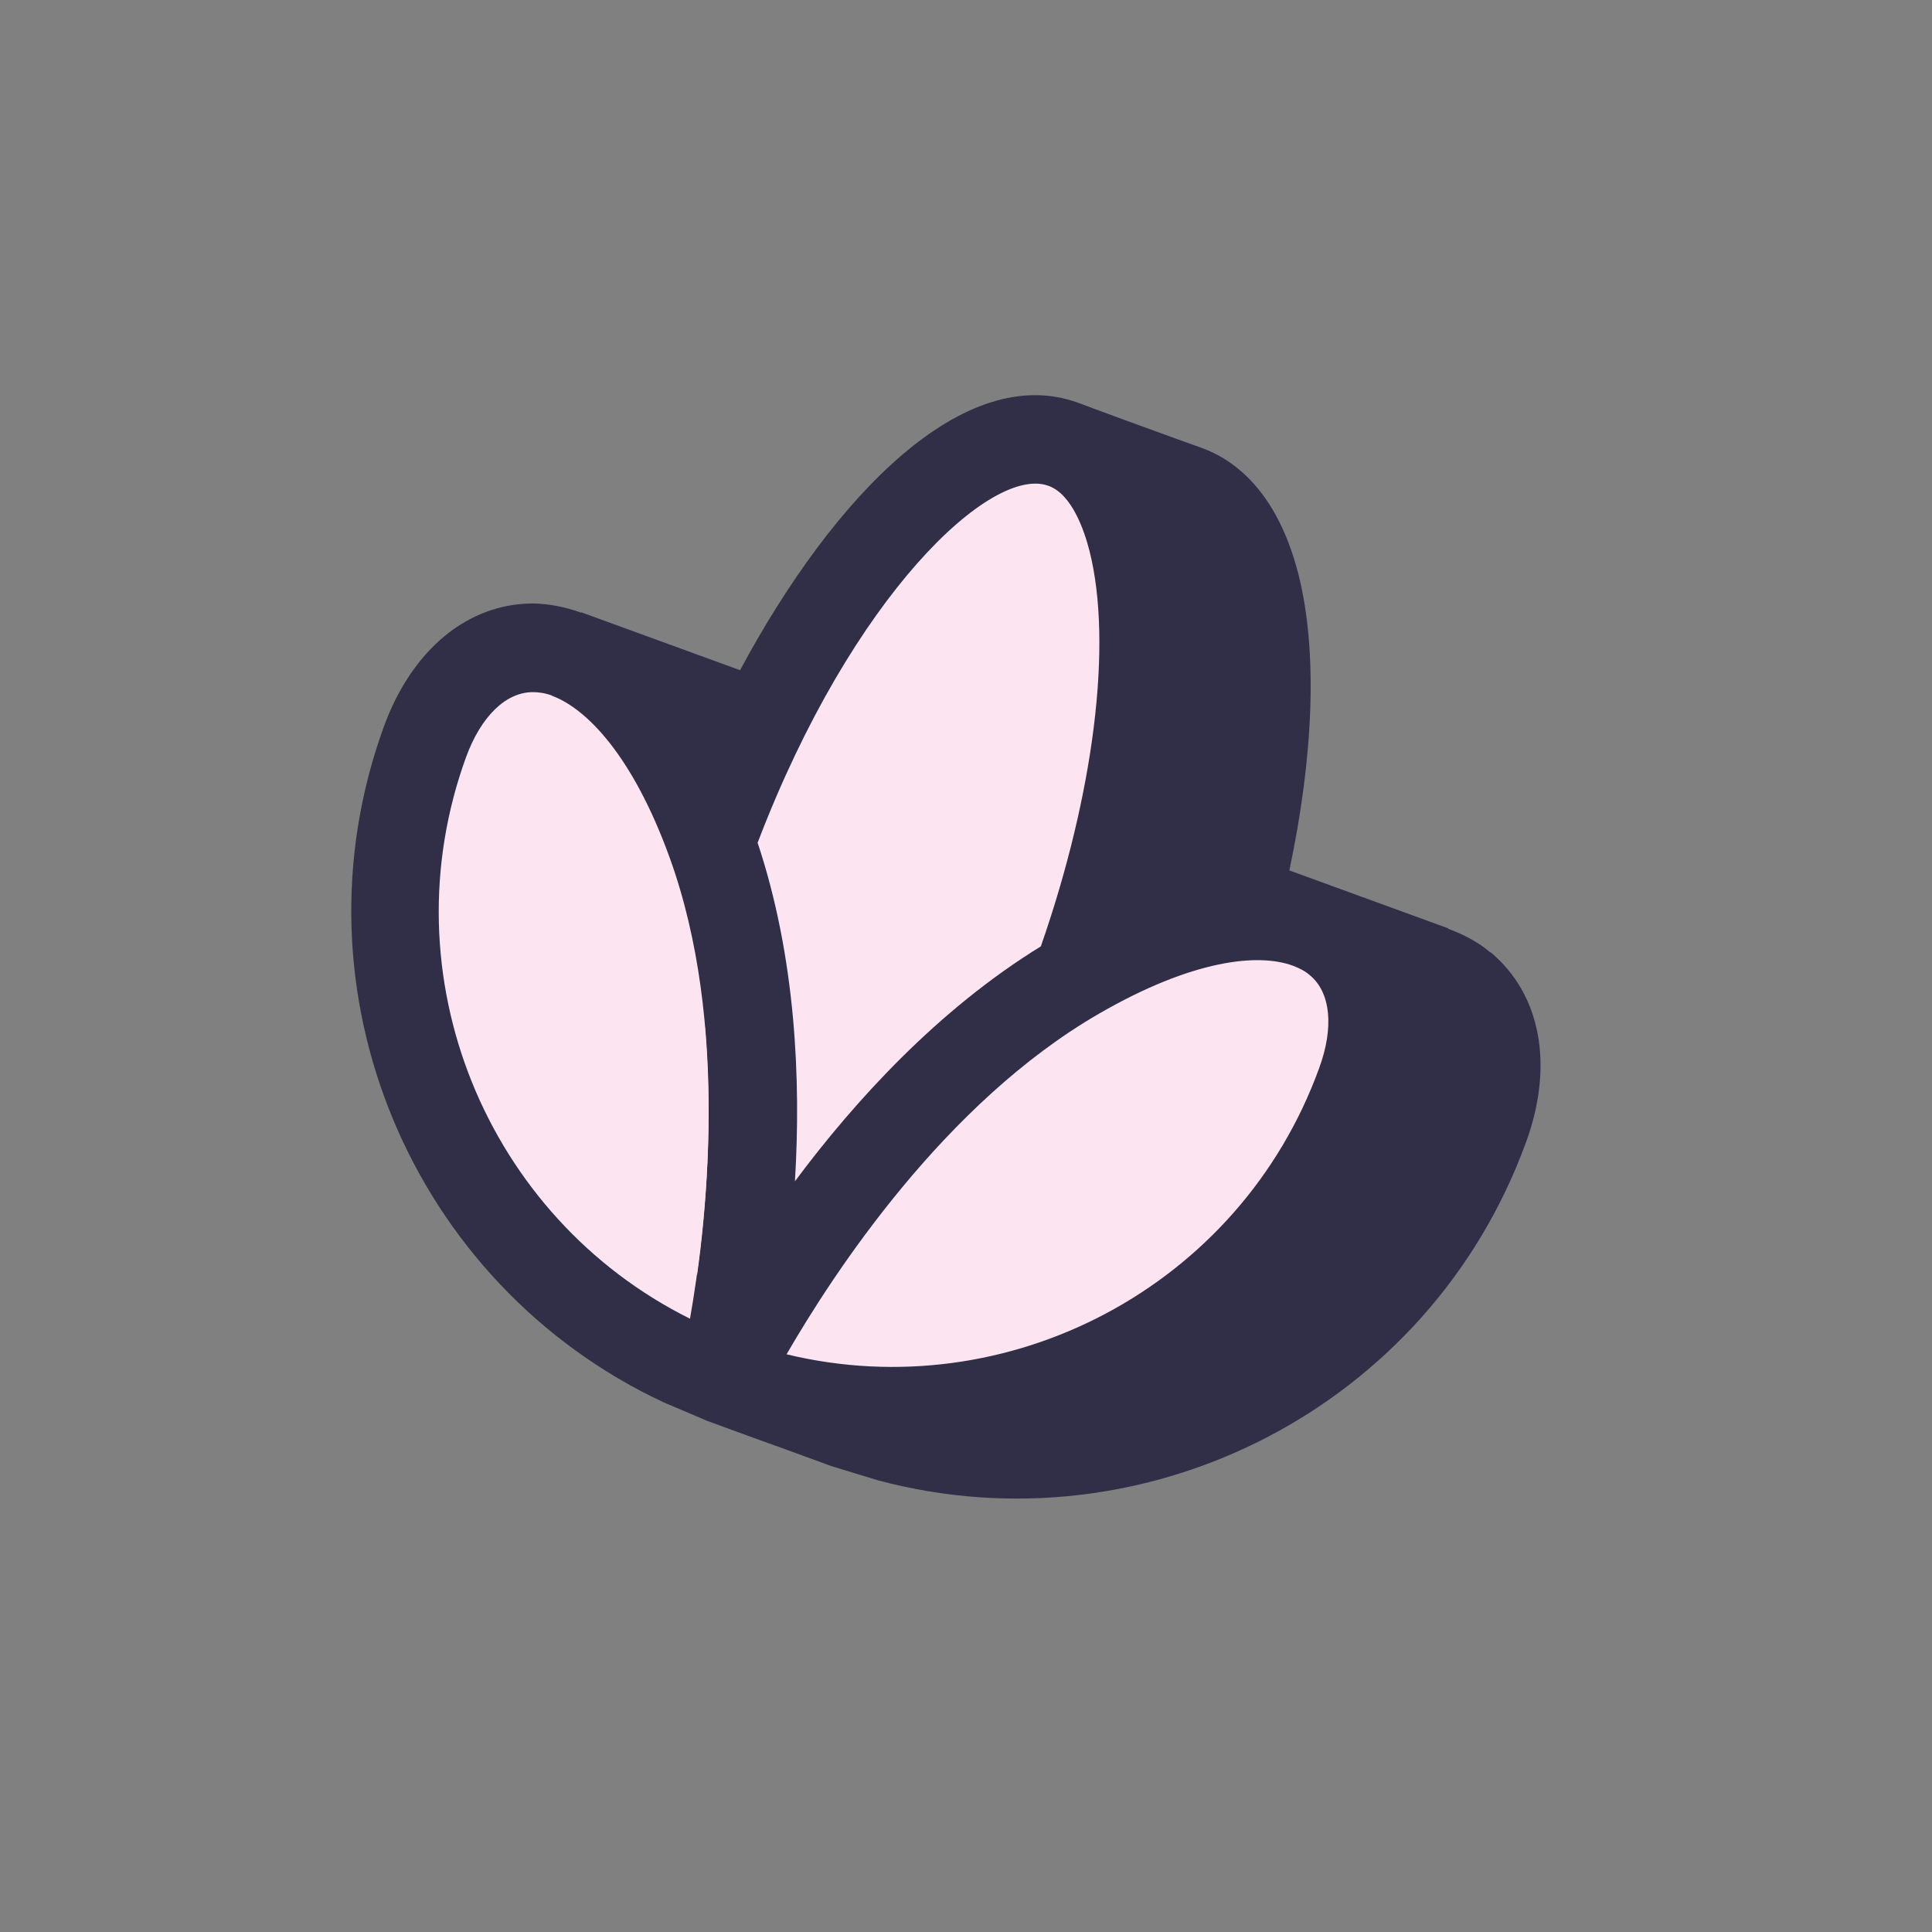
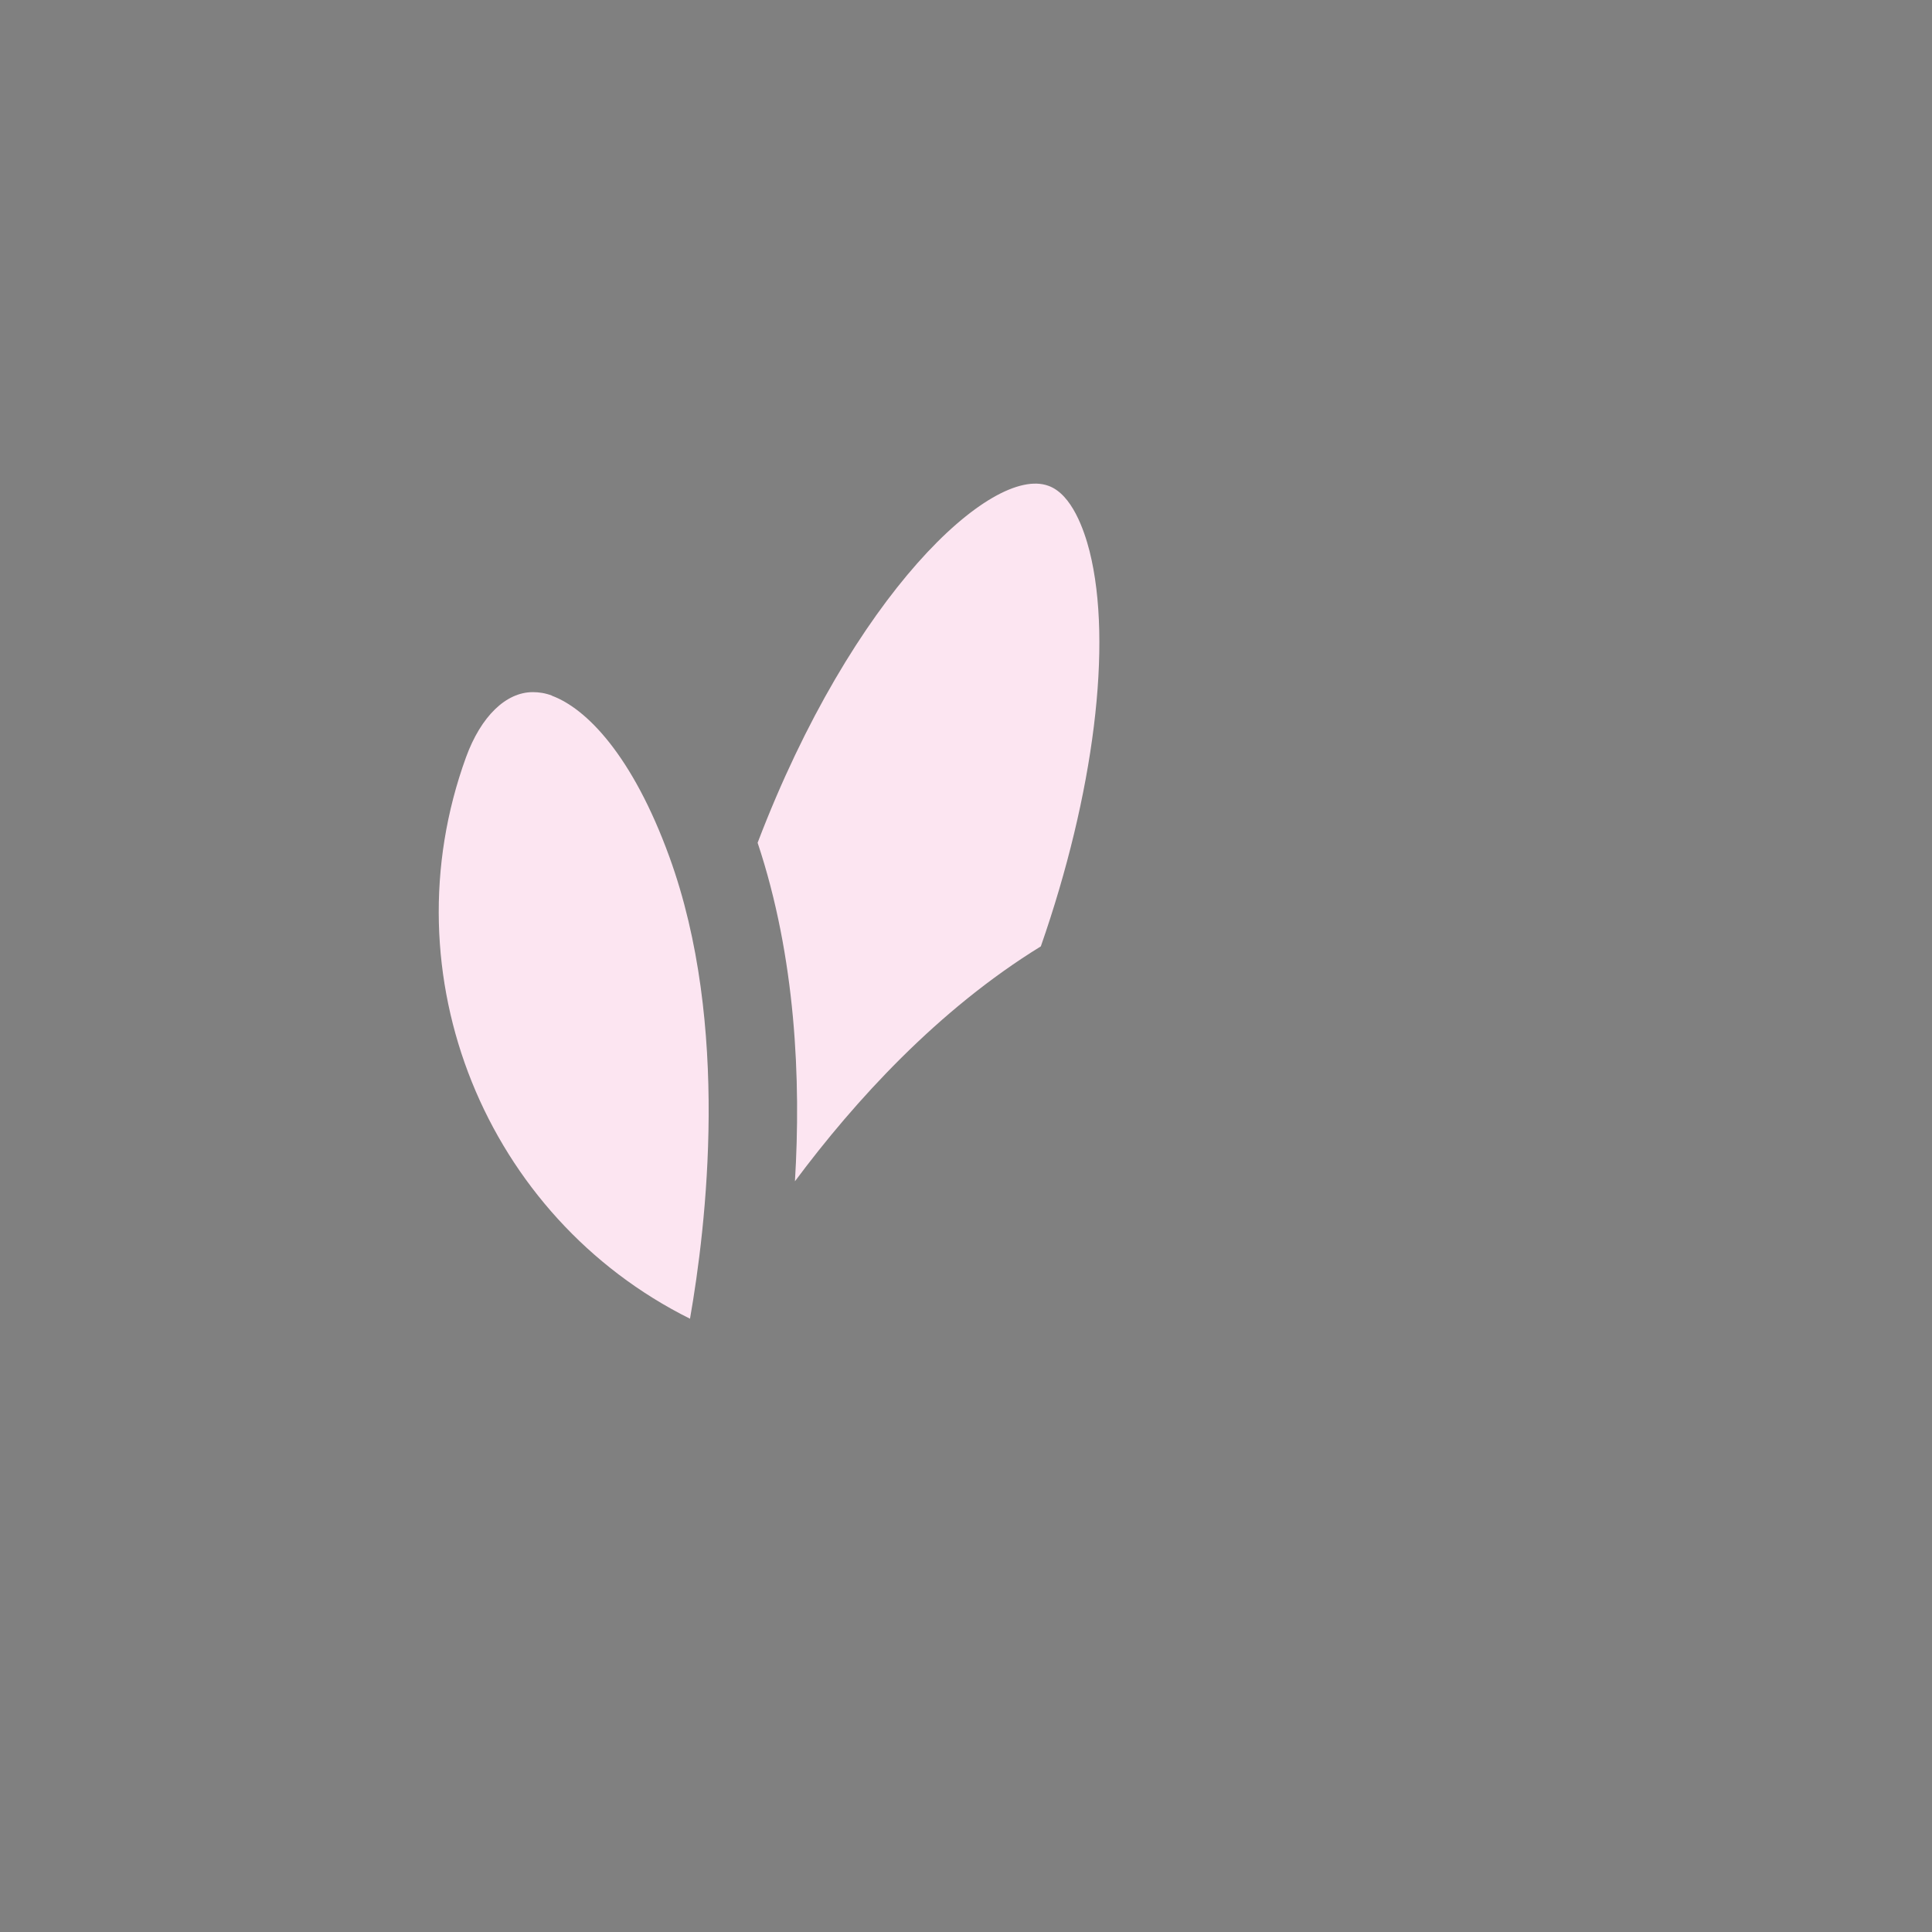
<svg xmlns="http://www.w3.org/2000/svg" fill="none" viewBox="0 0 120 120" height="120" width="120">
  <rect x="0" y="0" width="120" height="120" fill="#808080" stroke="none" />
-   <path fill="#312F48" d="M92.575 59.163C91.812 58.508 90.912 58.045 89.957 57.69V57.663L80.084 54.063C81.584 46.972 81.857 40.508 80.657 35.708C79.348 30.527 76.675 28.563 74.657 27.827C73.266 27.336 68.03 25.427 66.966 25.017C59.93 22.454 51.857 30.663 45.966 41.627L36.093 38.027V38.054C35.112 37.699 34.13 37.508 33.121 37.481C29.057 37.481 25.593 40.345 23.848 45.117C17.848 61.59 25.593 79.781 41.193 87.09L43.948 88.263L46.784 89.299L48.83 90.036L51.666 91.072L54.53 91.945C71.166 96.39 88.784 87.445 94.784 70.945C96.53 66.172 95.712 61.754 92.575 59.136V59.163Z" />
-   <path fill="#FCE5F1" d="M80.302 59.981C78.147 59.19 74.084 59.599 68.275 62.954C58.675 68.49 51.775 79.072 48.856 84.117C62.602 87.445 77.002 79.945 81.938 66.336C82.866 63.799 82.647 61.645 81.366 60.581C81.093 60.336 80.738 60.145 80.302 59.981Z" />
  <path fill="#FCE5F1" d="M49.375 73.372C53.111 68.354 58.266 62.708 64.648 58.781C67.948 49.318 69.12 39.99 67.675 34.236C67.348 32.954 66.584 30.69 65.111 30.172C61.593 28.89 52.948 36.908 47.057 52.345C49.429 59.463 49.757 67.099 49.375 73.372Z" />
-   <path fill="#FCE5F1" d="M43.294 79.208C43.867 75.145 44.303 69.445 43.758 63.499C42.367 70.263 42.422 75.745 43.294 79.208Z" />
  <path fill="#FCE5F1" d="M34.293 43.208C33.857 43.045 33.475 42.99 33.093 42.99C31.429 42.99 29.875 44.49 28.948 47.026C24.011 60.608 30.202 75.608 42.857 81.908C43.866 76.154 45.366 63.636 41.575 53.217C39.284 46.917 36.42 43.999 34.266 43.208H34.293Z" />
</svg>